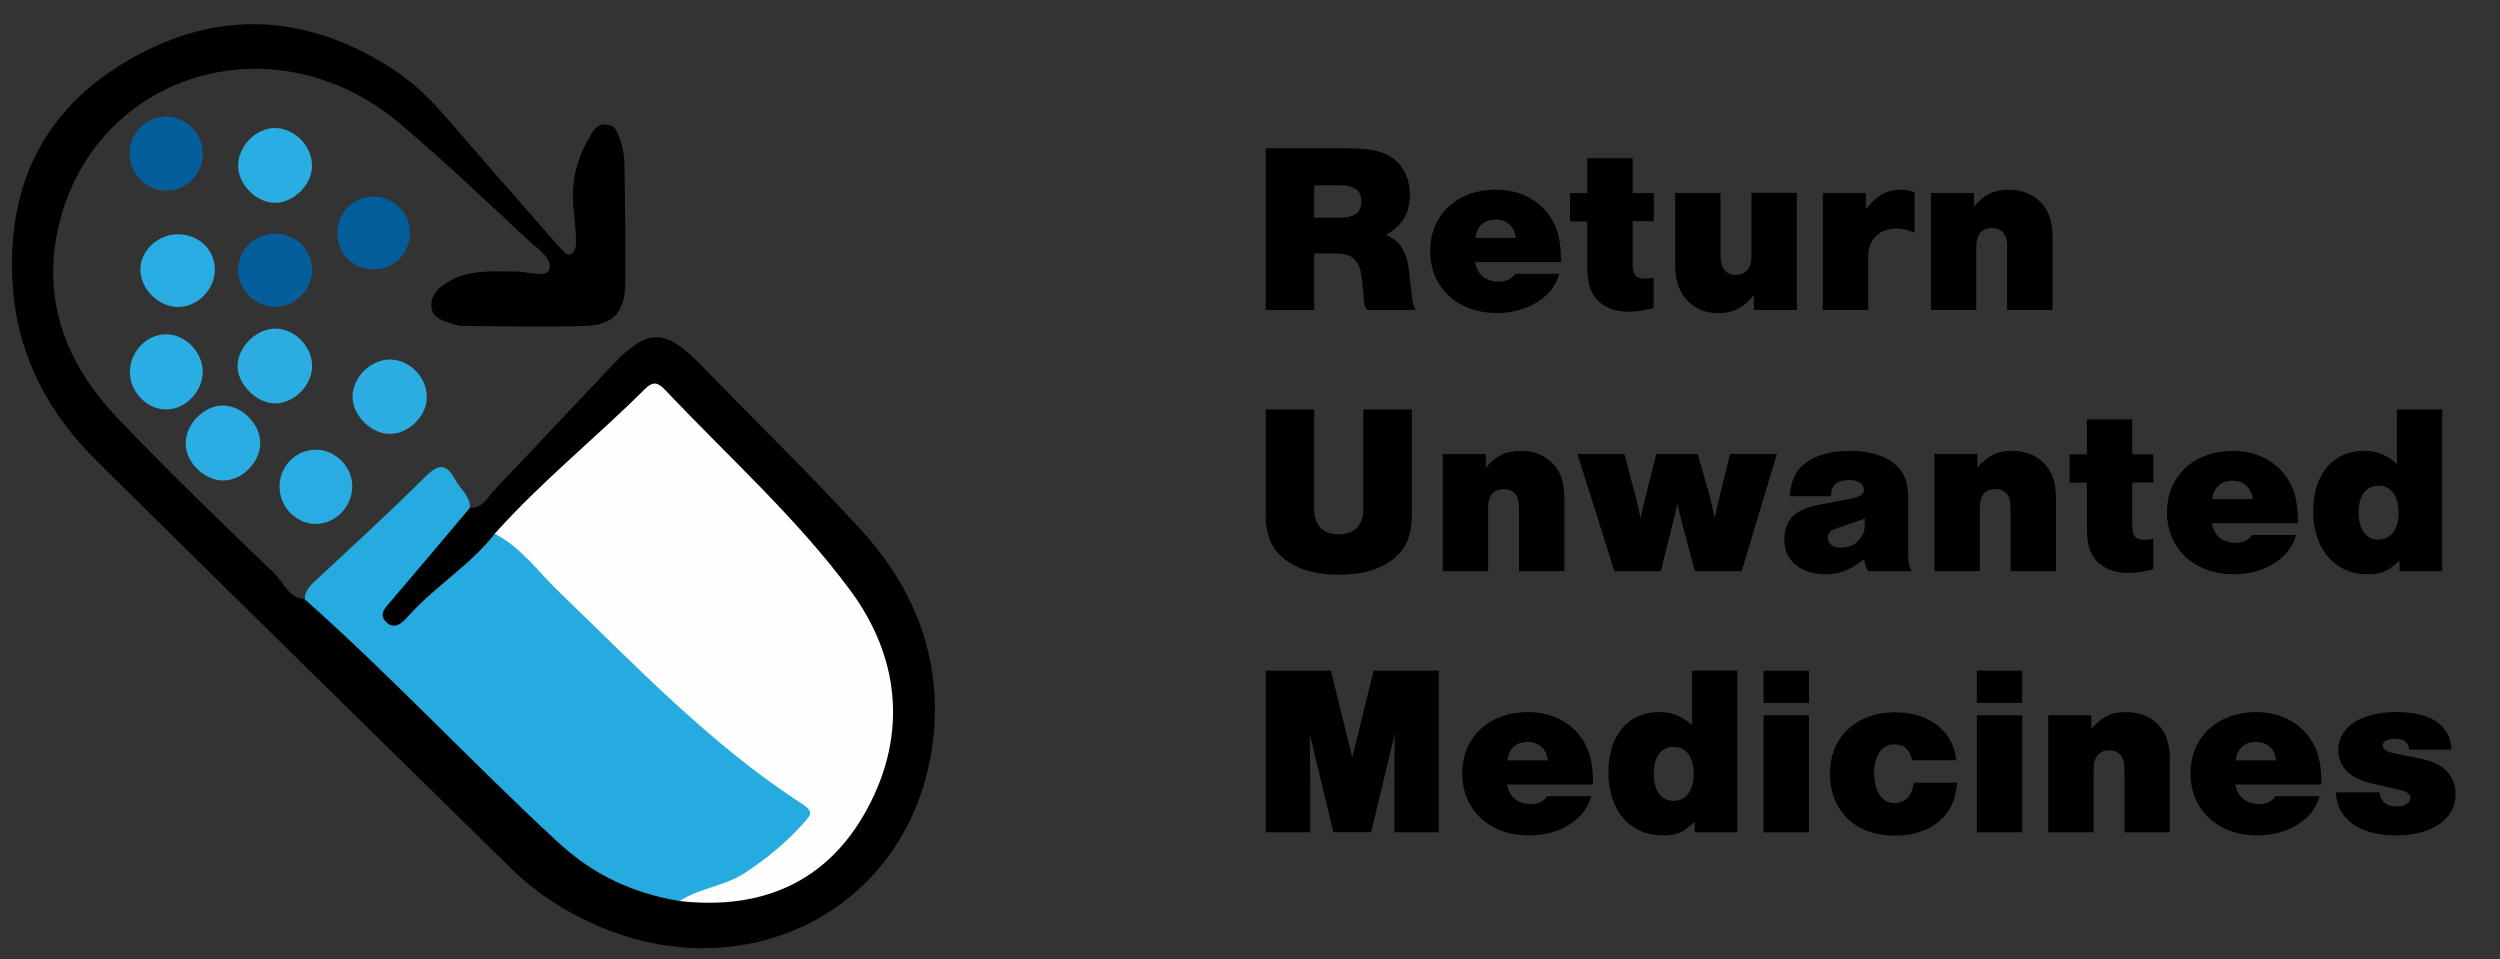
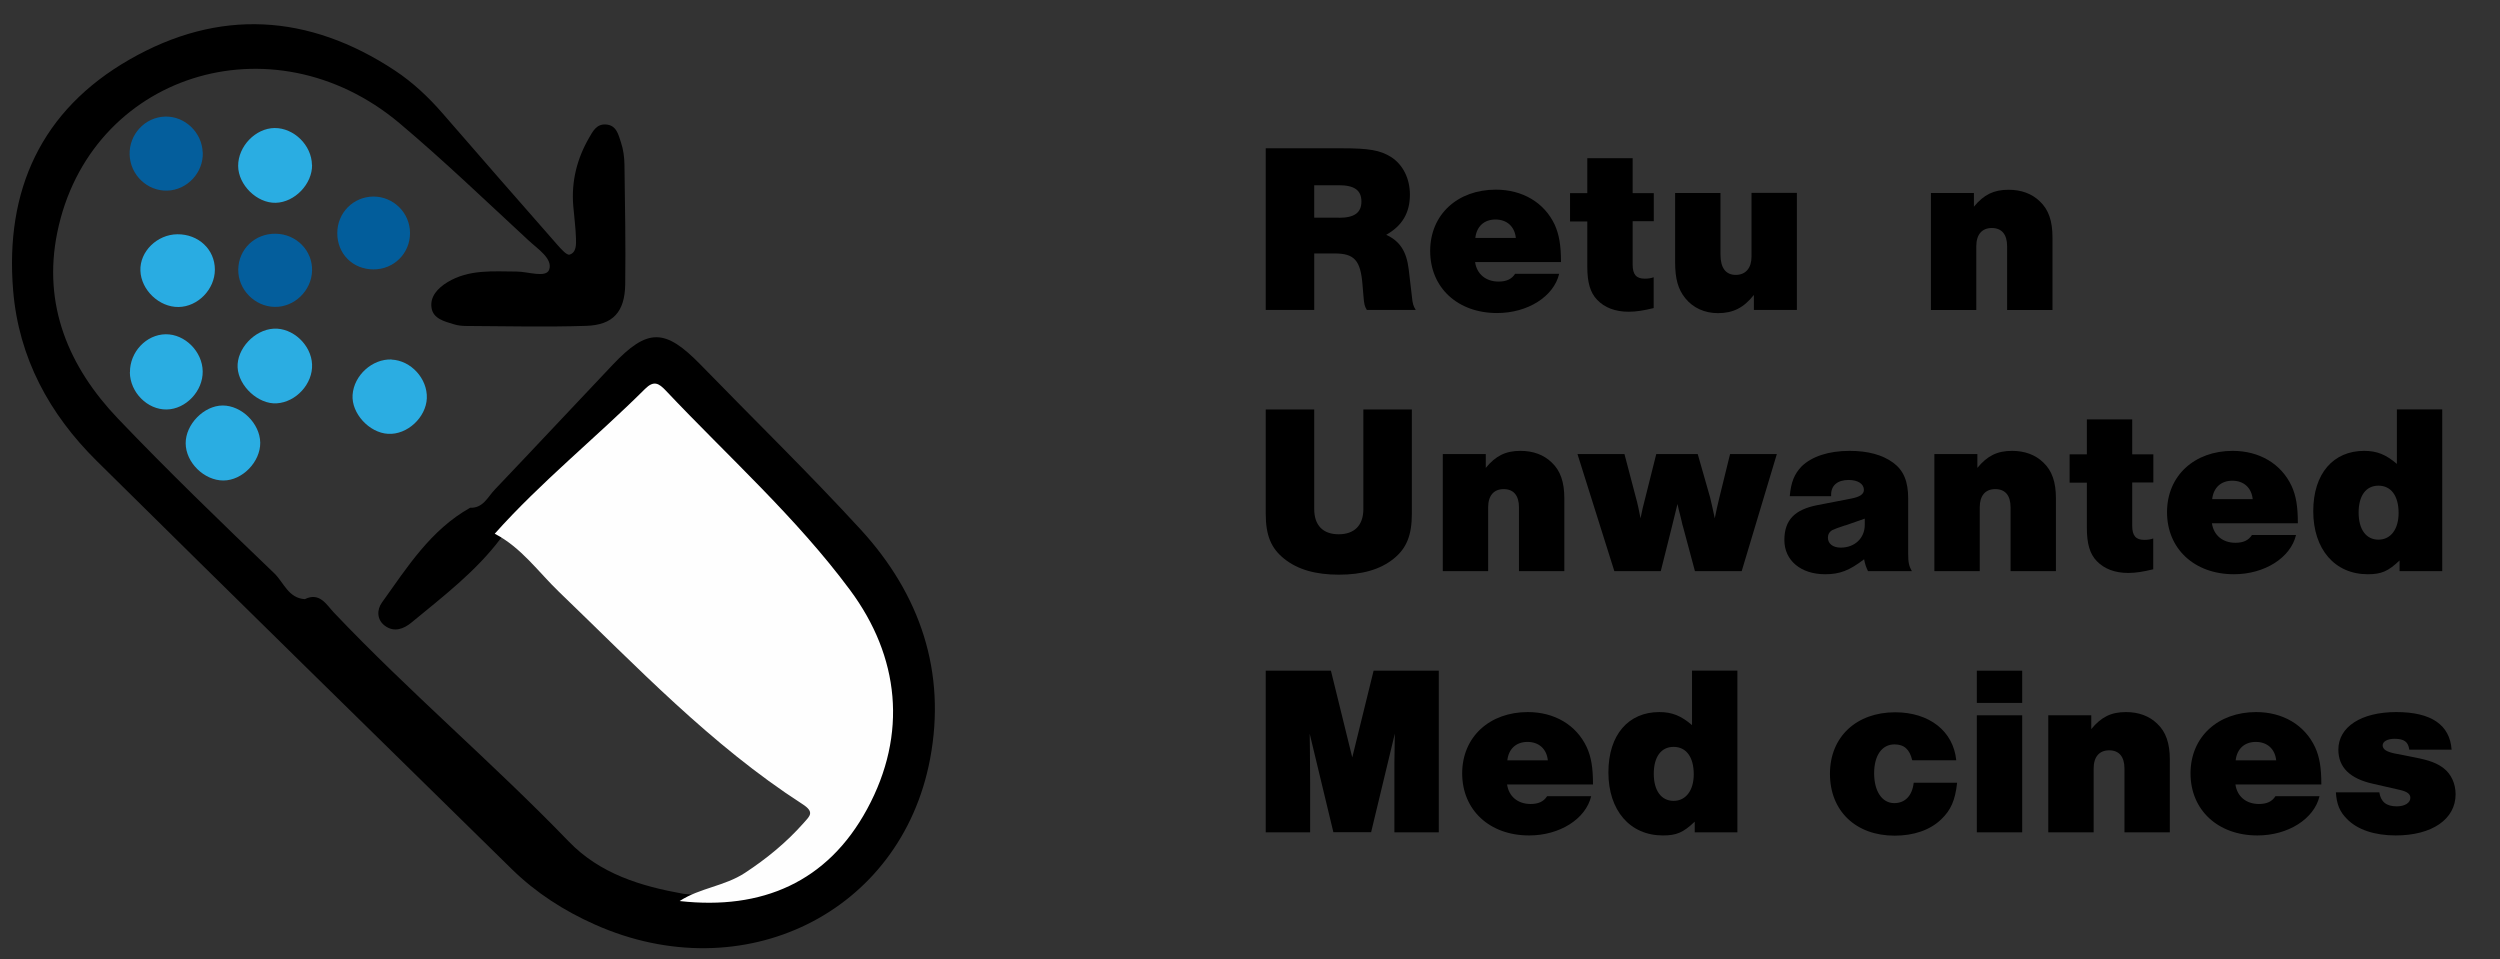
<svg xmlns="http://www.w3.org/2000/svg" id="a" width="232" height="89" viewBox="0 0 232 89">
  <rect x="0" y="0" width="232" height="89" fill="#333333" stroke="none" />
  <path d="m43.61,47.12c1.22.06,1.65-1,2.31-1.69,3.66-3.84,7.28-7.72,10.93-11.57,3.25-3.43,4.86-3.41,8.18,0,4.95,5.09,10.05,10.06,14.85,15.29,5.51,6.01,7.96,13.21,6.43,21.29-2.71,14.33-17.39,21.47-31.1,15.36-2.86-1.27-5.46-2.94-7.7-5.13-12.86-12.62-25.73-25.23-38.54-37.9-4.39-4.34-7.23-9.56-7.75-15.8C.45,17.66,3.82,10.23,12.01,5.53,20.31.76,28.64,1.26,36.64,6.54c1.68,1.11,3.13,2.48,4.45,4,3.54,4.08,7.09,8.15,10.66,12.21.32.36.84.95,1.1.88.65-.19.62-.96.6-1.53-.03-1-.17-1.99-.25-2.98-.19-2.26.33-4.36,1.46-6.32.35-.61.69-1.29,1.53-1.25,1.03.04,1.2.96,1.44,1.68.22.65.31,1.37.32,2.06.05,3.7.12,7.41.07,11.11-.04,2.55-1.14,3.76-3.62,3.84-3.7.12-7.41.03-11.11.01-.4,0-.81-.04-1.18-.16-.86-.26-1.9-.51-2.06-1.5-.18-1.07.6-1.87,1.47-2.4,1.99-1.21,4.22-1,6.42-.99,1.05,0,2.73.62,3.02-.17.37-1.01-1.06-1.93-1.89-2.7-3.97-3.67-7.87-7.42-12-10.9C25.24,1.5,8.28,6.93,5.31,21.6c-1.36,6.7,1.06,12.45,5.63,17.24,4.7,4.92,9.6,9.65,14.51,14.36.88.84,1.3,2.31,2.84,2.4,1.38-.68,2.02.53,2.68,1.23,6.99,7.37,14.75,13.95,21.8,21.25,2.91,3.02,6.7,4.16,10.68,4.87,7.38.77,13.19-2.06,16.47-8.55,3.47-6.88,2.69-13.92-2.26-19.97-4.68-5.72-9.82-11.07-15.1-16.26-1.18-1.16-2.39-1.6-3.62-.27-3.94,4.27-8.74,7.64-12.49,12.09-2.31,3.06-5.33,5.36-8.25,7.77-.72.6-1.61.95-2.47.32-.77-.56-.77-1.49-.29-2.16,2.35-3.28,4.52-6.74,8.19-8.8Z" stroke-width="0" />
-   <path d="m43.61,47.12c-2.4,2.85-4.8,5.71-7.22,8.54-.53.62-1.29,1.28-.61,2.01.86.92,1.63.04,2.21-.6,2.45-2.71,5.65-4.63,7.92-7.53,1.93-.39,2.89,1.08,3.98,2.16,6.59,6.5,12.95,13.25,20.25,19,1.33,1.05,2.63,2.14,4.07,3.03,1.76,1.09,1.6,2.24.38,3.64-3.07,3.52-6.78,5.81-11.51,6.25-4.3-.72-7.98-2.39-11.31-5.47-7.97-7.37-15.37-15.32-23.49-22.54,0-.9.63-1.38,1.22-1.93,3.34-3.12,6.73-6.21,9.97-9.44,1.25-1.24,1.97-1.23,2.79.3.46.86,1.37,1.47,1.36,2.58Z" fill="#26abe1" stroke-width="0" />
  <path d="m28.96,33.81c.08,1.8-1.48,3.51-3.29,3.62-1.69.1-3.53-1.59-3.62-3.33-.09-1.72,1.56-3.5,3.35-3.6,1.76-.1,3.49,1.5,3.56,3.32Z" fill="#2bade2" stroke-width="0" />
  <path d="m20.66,37.63c1.77,0,3.46,1.67,3.49,3.45.02,1.78-1.66,3.51-3.42,3.51-1.79,0-3.49-1.67-3.5-3.45-.01-1.76,1.69-3.5,3.43-3.51Z" fill="#2aade2" stroke-width="0" />
  <path d="m12.06,34.55c-.02-1.88,1.51-3.51,3.32-3.53,1.78-.02,3.41,1.61,3.43,3.44.03,1.83-1.56,3.51-3.34,3.54-1.79.03-3.4-1.59-3.42-3.45Z" fill="#2aade2" stroke-width="0" />
  <path d="m36.33,33.37c1.81.08,3.35,1.77,3.28,3.59-.08,1.79-1.82,3.4-3.59,3.3-1.76-.09-3.42-1.91-3.3-3.61.12-1.82,1.83-3.36,3.62-3.29Z" fill="#2bade2" stroke-width="0" />
  <path d="m18.82,14.15c.06,1.87-1.44,3.48-3.29,3.54-1.85.06-3.44-1.45-3.5-3.33-.06-1.89,1.42-3.48,3.28-3.54,1.84-.06,3.44,1.47,3.5,3.33Z" fill="#045e9c" stroke-width="0" />
  <path d="m16.45,21.74c1.97-.02,3.49,1.41,3.49,3.28,0,1.83-1.58,3.45-3.38,3.47-1.79.02-3.47-1.58-3.53-3.37-.07-1.77,1.54-3.36,3.43-3.38Z" fill="#29ace2" stroke-width="0" />
  <path d="m28.96,15.3c.03,1.77-1.61,3.48-3.38,3.52-1.74.04-3.47-1.66-3.48-3.42-.01-1.82,1.61-3.5,3.38-3.52,1.8-.01,3.44,1.6,3.47,3.42Z" fill="#2aade2" stroke-width="0" />
  <path d="m25.59,21.69c1.91.03,3.42,1.56,3.37,3.43-.05,1.86-1.65,3.4-3.48,3.36-1.86-.04-3.4-1.63-3.37-3.47.03-1.9,1.55-3.35,3.48-3.32Z" fill="#045e9c" stroke-width="0" />
-   <path d="m25.94,45.12c.01-1.88,1.55-3.41,3.4-3.39,1.83.02,3.38,1.62,3.35,3.46-.03,1.87-1.6,3.45-3.42,3.43-1.83-.02-3.34-1.61-3.33-3.49Z" fill="#29ace2" stroke-width="0" />
  <path d="m34.67,25c-1.93,0-3.37-1.44-3.37-3.36,0-1.9,1.49-3.39,3.36-3.4,1.86,0,3.39,1.52,3.39,3.39,0,1.88-1.49,3.37-3.39,3.37Z" fill="#025d9b" stroke-width="0" />
  <path d="m63.08,83.61c1.86-1.21,4.16-1.37,6.04-2.6,2.03-1.33,3.87-2.84,5.47-4.65.55-.63,1.05-.99-.14-1.75-8.47-5.47-15.37-12.76-22.58-19.69-1.93-1.86-3.5-4.12-5.96-5.39,4.31-4.83,9.37-8.88,13.95-13.44.81-.8,1.27-.54,1.93.16,5.77,6.11,12.09,11.76,17.09,18.5,4.59,6.18,5.37,13.36,1.59,20.33-3.68,6.79-9.77,9.39-17.38,8.54Z" fill="#fefefe" stroke-width="0" />
  <path d="m121.96,28.76h-4.5v-15h7.02c2.59,0,3.6.18,4.61.81,1.1.7,1.75,2,1.75,3.49,0,1.69-.72,2.9-2.2,3.73,1.26.58,1.89,1.53,2.09,3.22l.29,2.47c.07.72.13.9.36,1.28h-4.54c-.2-.34-.25-.5-.31-1.28l-.09-1.06c-.18-2.27-.76-2.9-2.59-2.9h-1.89v5.24Zm2.29-8.55c1.44,0,2.09-.47,2.09-1.51s-.65-1.51-2.09-1.51h-2.29v3.01h2.29Z" stroke-width="0" />
  <path d="m136.89,24.33c.16,1.1.99,1.8,2.18,1.8.72,0,1.21-.22,1.53-.72h4.09c-.5,2.11-2.92,3.64-5.76,3.64-3.67,0-6.21-2.36-6.21-5.76s2.56-5.69,6.09-5.69c2.47,0,4.5,1.19,5.47,3.26.4.9.58,1.87.58,3.46h-7.98Zm3.78-2.25c-.11-1.06-.83-1.71-1.89-1.71s-1.75.65-1.87,1.71h3.76Z" stroke-width="0" />
  <path d="m153.47,20.53h-1.96v4.03c0,.92.34,1.3,1.12,1.3.34,0,.58-.04.83-.13v2.86c-.9.22-1.62.34-2.32.34-1.24,0-2.23-.38-2.92-1.1-.65-.67-.92-1.62-.92-3.1v-4.18h-1.6v-2.63h1.6v-3.24h4.21v3.24h1.96v2.63Z" stroke-width="0" />
  <path d="m166.74,28.76h-3.98v-1.39c-.94,1.19-1.93,1.69-3.33,1.69-1.24,0-2.32-.49-3.04-1.39-.67-.83-.94-1.8-.94-3.37v-6.39h4.21v5.71c0,1.24.49,1.89,1.42,1.89s1.46-.65,1.46-1.69v-5.92h4.21v10.86Z" stroke-width="0" />
-   <path d="m173.15,17.9v1.51c.97-1.24,1.96-1.8,3.22-1.8.43,0,.72.04,1.3.22v3.76c-.83-.31-1.15-.38-1.69-.38-1.6,0-2.61,1.01-2.61,2.61v4.95h-4.21v-10.86h3.98Z" stroke-width="0" />
  <path d="m183.18,17.9v1.28c.92-1.12,1.84-1.57,3.22-1.57,1.17,0,2.16.36,2.9,1.08.81.76,1.17,1.82,1.17,3.33v6.75h-4.21v-5.92c0-1.1-.5-1.69-1.42-1.69s-1.44.61-1.44,1.69v5.92h-4.21v-10.86h3.98Z" stroke-width="0" />
  <path d="m131.02,38v9.67c0,2.02-.5,3.22-1.69,4.18-1.26,1.01-2.92,1.48-5.08,1.48s-3.82-.47-5.08-1.48c-1.21-.97-1.71-2.16-1.71-4.18v-9.67h4.5v9.24c0,1.51.81,2.34,2.27,2.34s2.29-.83,2.29-2.34v-9.24h4.5Z" stroke-width="0" />
  <path d="m137.88,42.14v1.28c.92-1.12,1.84-1.58,3.22-1.58,1.17,0,2.16.36,2.9,1.08.81.76,1.17,1.82,1.17,3.33v6.75h-4.21v-5.92c0-1.1-.5-1.69-1.42-1.69s-1.44.61-1.44,1.69v5.92h-4.21v-10.86h3.98Z" stroke-width="0" />
  <path d="m149.81,53l-3.42-10.86h4.36l1.06,4.03c.14.47.34,1.42.43,1.93.11-.56.29-1.37.45-1.93l1.01-4.03h3.85l1.15,4.03c.13.56.29,1.24.43,1.93.13-.65.25-1.21.43-1.93l.99-4.03h4.34l-3.26,10.86h-4.34l-1.08-4.03c-.07-.2-.11-.4-.16-.63-.04-.2-.11-.43-.16-.65-.07-.25-.09-.32-.22-.92-.09.38-.27,1.12-.54,2.2l-1.01,4.03h-4.3Z" stroke-width="0" />
  <path d="m166.09,46.05c.11-1.3.43-2.07,1.1-2.77.95-.92,2.5-1.44,4.45-1.44,1.69,0,3.04.36,4.05,1.1.97.72,1.39,1.73,1.39,3.33v5.11c0,.81.07,1.15.34,1.62h-4.07c-.18-.38-.27-.63-.36-1.1-1.39,1.06-2.27,1.39-3.62,1.39-2.25,0-3.78-1.28-3.78-3.17s.99-2.83,3.04-3.24l3.15-.61c.83-.16,1.19-.41,1.19-.81,0-.56-.56-.92-1.42-.92-1.01,0-1.62.5-1.62,1.35v.16h-3.85Zm5.15,2.7q-.97.32-1.21.45c-.27.16-.4.4-.4.7,0,.56.47.92,1.19.92,1.3,0,2.23-.88,2.23-2.11v-.58l-1.8.63Z" stroke-width="0" />
  <path d="m183.5,42.14v1.28c.92-1.12,1.84-1.58,3.22-1.58,1.17,0,2.16.36,2.9,1.08.81.76,1.17,1.82,1.17,3.33v6.75h-4.21v-5.92c0-1.1-.49-1.69-1.42-1.69s-1.44.61-1.44,1.69v5.92h-4.21v-10.86h3.98Z" stroke-width="0" />
  <path d="m199.83,44.77h-1.96v4.03c0,.92.34,1.3,1.12,1.3.34,0,.58-.04.83-.13v2.86c-.9.22-1.62.34-2.32.34-1.24,0-2.23-.38-2.92-1.1-.65-.67-.92-1.62-.92-3.1v-4.18h-1.6v-2.63h1.6v-3.24h4.21v3.24h1.96v2.63Z" stroke-width="0" />
  <path d="m205.27,48.57c.16,1.1.99,1.8,2.18,1.8.72,0,1.21-.22,1.53-.72h4.09c-.5,2.11-2.92,3.64-5.76,3.64-3.67,0-6.21-2.36-6.21-5.76s2.56-5.69,6.09-5.69c2.47,0,4.5,1.19,5.47,3.26.41.9.58,1.87.58,3.46h-7.98Zm3.78-2.25c-.11-1.06-.83-1.71-1.89-1.71s-1.75.65-1.87,1.71h3.76Z" stroke-width="0" />
  <path d="m226.64,53h-3.96v-.99c-1.06,1.01-1.69,1.28-2.95,1.28-3.06,0-5.06-2.32-5.06-5.85s1.89-5.6,4.72-5.6c1.19,0,2.02.34,3.04,1.21v-5.06h4.21v15Zm-7.76-5.44c0,1.58.7,2.52,1.84,2.52s1.87-.97,1.87-2.47c0-1.6-.7-2.54-1.87-2.54s-1.84.94-1.84,2.5Z" stroke-width="0" />
  <path d="m123.74,77.24l-2.2-9.15c.02,1.1.02,1.15.04,4.45v4.7h-4.12v-15h6.05l1.98,8.05,1.98-8.05h6.05v15h-4.12v-6.48l.04-2.68-2.2,9.15h-3.51Z" stroke-width="0" />
  <path d="m139.86,72.81c.16,1.1.99,1.8,2.18,1.8.72,0,1.21-.22,1.53-.72h4.09c-.5,2.11-2.92,3.64-5.76,3.64-3.67,0-6.21-2.36-6.21-5.76s2.56-5.69,6.09-5.69c2.47,0,4.5,1.19,5.47,3.26.41.9.58,1.87.58,3.46h-7.98Zm3.78-2.25c-.11-1.06-.83-1.71-1.89-1.71s-1.75.65-1.87,1.71h3.76Z" stroke-width="0" />
  <path d="m161.23,77.24h-3.96v-.99c-1.06,1.01-1.69,1.28-2.95,1.28-3.06,0-5.06-2.32-5.06-5.85s1.89-5.6,4.72-5.6c1.19,0,2.02.34,3.04,1.21v-5.06h4.21v15Zm-7.76-5.44c0,1.58.7,2.52,1.84,2.52s1.87-.97,1.87-2.47c0-1.6-.7-2.54-1.87-2.54s-1.84.94-1.84,2.5Z" stroke-width="0" />
-   <path d="m167.87,65.23h-4.21v-2.99h4.21v2.99Zm0,12.01h-4.21v-10.86h4.21v10.86Z" stroke-width="0" />
  <path d="m177.45,70.54c-.23-.99-.74-1.46-1.64-1.46-1.17,0-1.89,1.03-1.89,2.68s.72,2.77,1.87,2.77c1.01,0,1.67-.7,1.8-1.89h4.03c-.18,1.64-.58,2.54-1.48,3.4-1.03.99-2.54,1.51-4.32,1.51-3.6,0-6-2.29-6-5.74s2.47-5.71,6.05-5.71c3.17,0,5.4,1.75,5.67,4.45h-4.07Z" stroke-width="0" />
  <path d="m187.66,65.23h-4.21v-2.99h4.21v2.99Zm0,12.01h-4.21v-10.86h4.21v10.86Z" stroke-width="0" />
  <path d="m194.07,66.38v1.28c.92-1.12,1.84-1.58,3.22-1.58,1.17,0,2.16.36,2.9,1.08.81.76,1.17,1.82,1.17,3.33v6.75h-4.21v-5.92c0-1.1-.5-1.69-1.42-1.69s-1.44.61-1.44,1.69v5.92h-4.21v-10.86h3.98Z" stroke-width="0" />
  <path d="m207.45,72.81c.16,1.1.99,1.8,2.18,1.8.72,0,1.21-.22,1.53-.72h4.09c-.5,2.11-2.92,3.64-5.76,3.64-3.67,0-6.21-2.36-6.21-5.76s2.56-5.69,6.09-5.69c2.47,0,4.5,1.19,5.47,3.26.41.9.58,1.87.58,3.46h-7.98Zm3.78-2.25c-.11-1.06-.83-1.71-1.89-1.71s-1.75.65-1.87,1.71h3.76Z" stroke-width="0" />
  <path d="m223.58,69.57c-.09-.72-.47-1.01-1.37-1.01-.65,0-1.1.25-1.1.61s.34.58,1.06.74l1.93.38c1.39.27,2.07.54,2.68,1.01.7.54,1.1,1.44,1.1,2.41,0,2.32-2.2,3.82-5.56,3.82-1.96,0-3.58-.54-4.54-1.55-.65-.65-.94-1.35-1.01-2.45h4.03c.14.88.65,1.3,1.62,1.3.74,0,1.26-.32,1.26-.79,0-.36-.29-.58-.99-.74l-2.45-.56c-2.16-.47-3.24-1.53-3.24-3.17,0-2.11,2.11-3.49,5.38-3.49s4.97,1.21,5.13,3.49h-3.91Z" stroke-width="0" />
</svg>